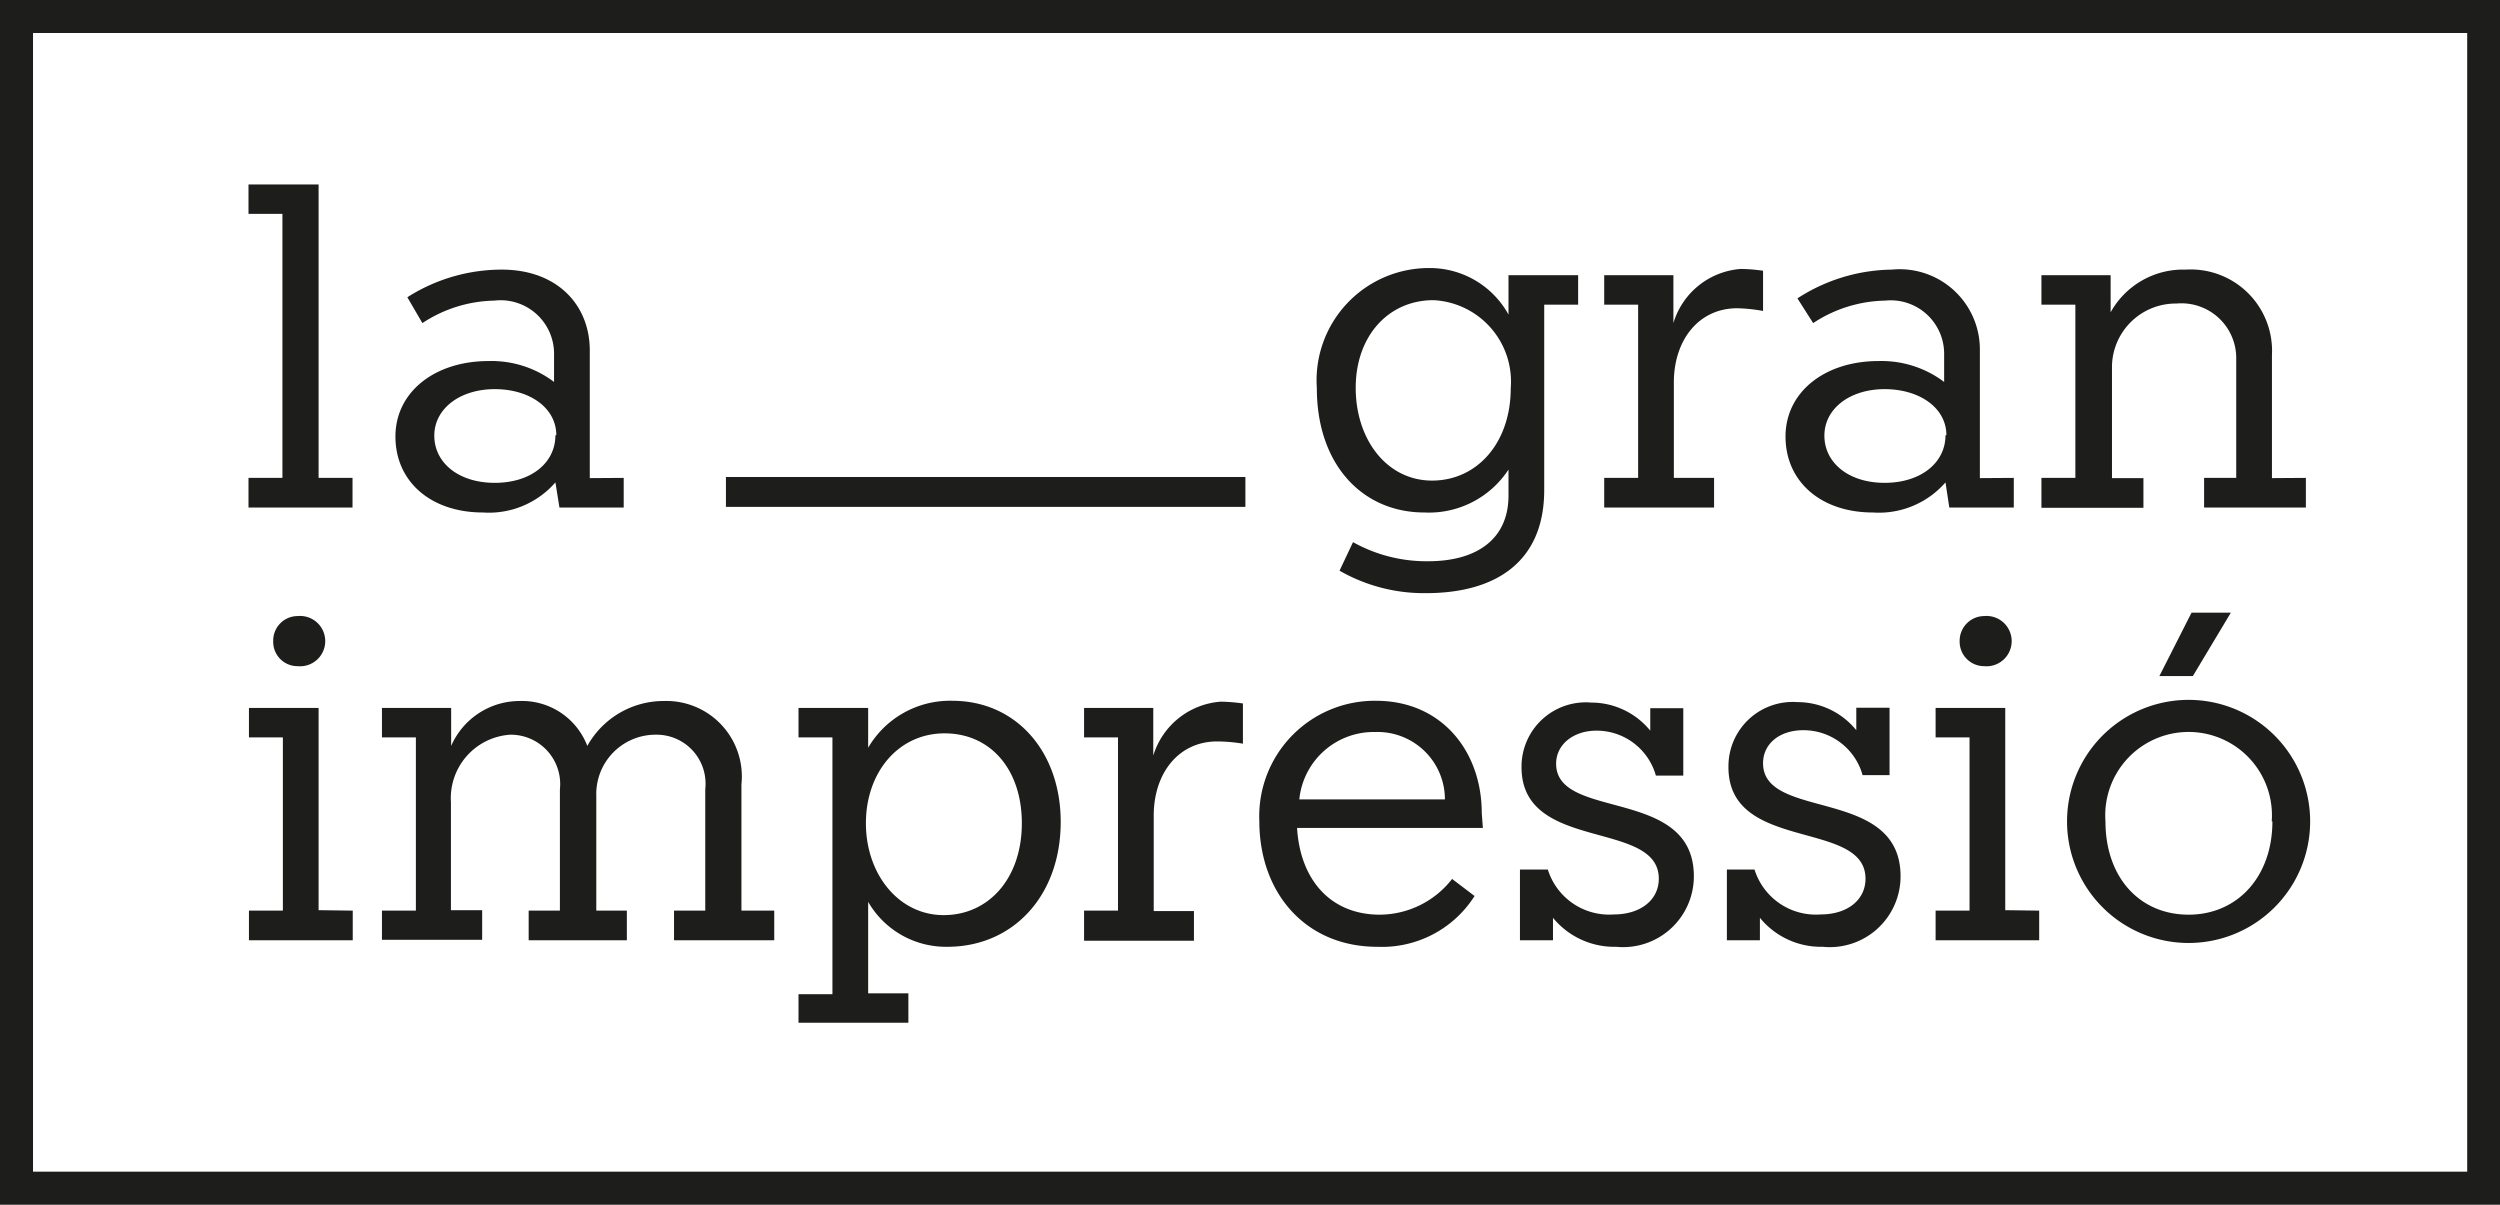
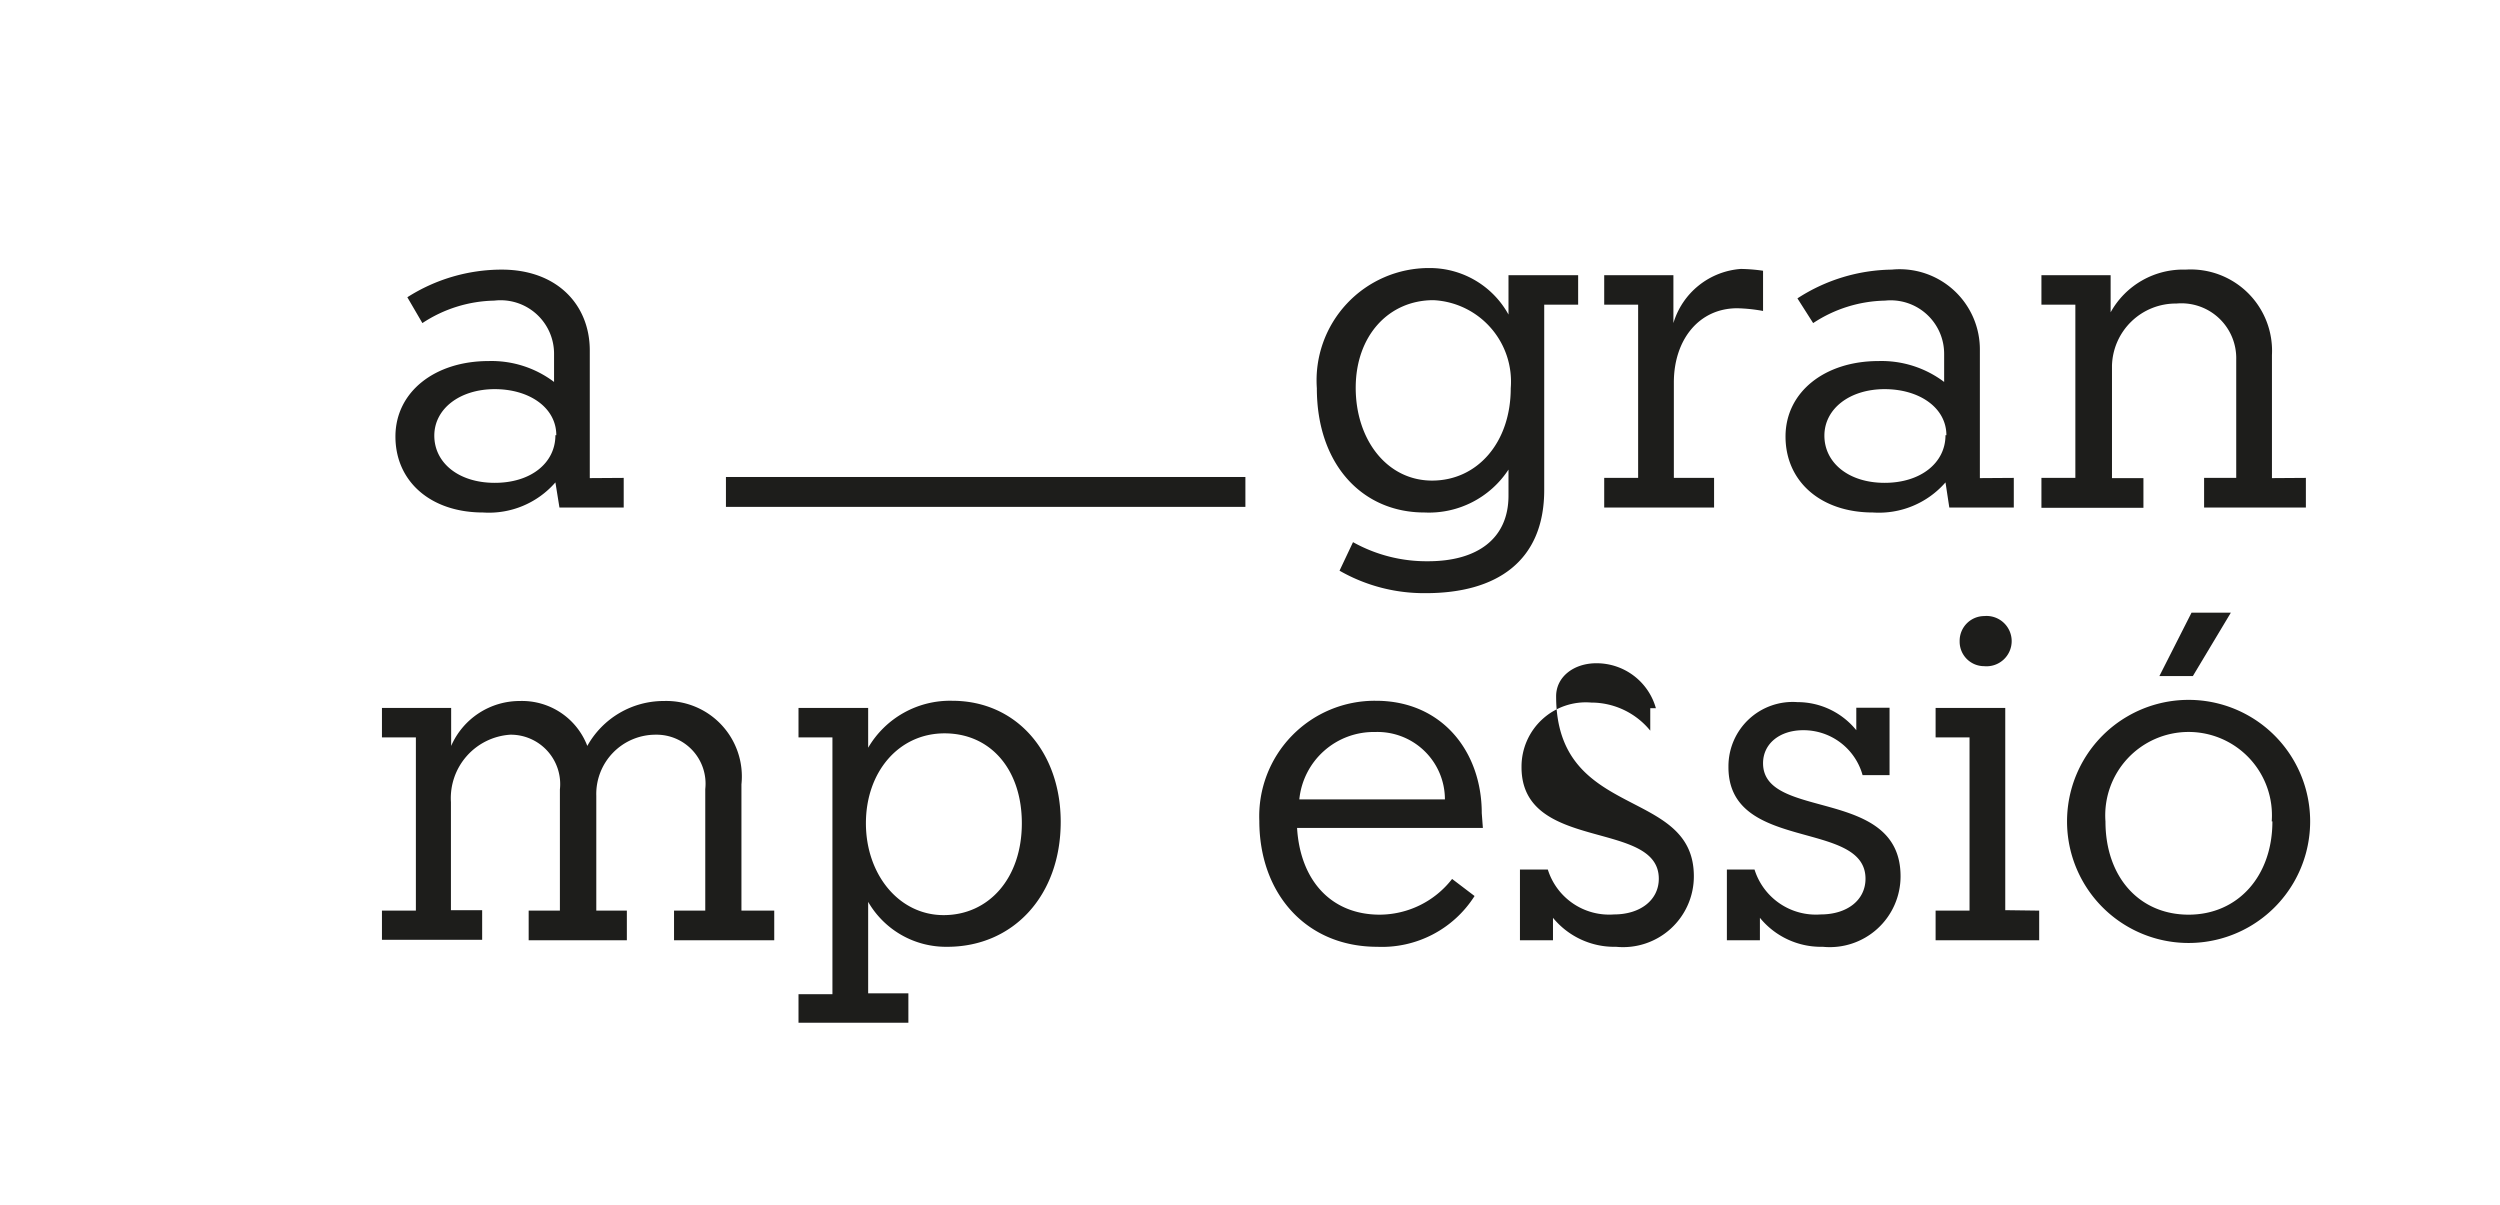
<svg xmlns="http://www.w3.org/2000/svg" id="Capa_1" data-name="Capa 1" viewBox="0 0 111.27 53.62">
  <defs>
    <style>.cls-1{fill:#1d1d1b;}</style>
  </defs>
  <title>marca LGI</title>
-   <path class="cls-1" d="M15.69,21.27v1.32H11.06V21.27h1.51V9.52H11.06V8.21h3.12V21.27Z" />
  <path class="cls-1" d="M27.76,21.27v1.32H24.9l-.18-1.12a3.92,3.92,0,0,1-3.22,1.34c-2.33,0-3.9-1.38-3.9-3.38s1.77-3.36,4.14-3.36a4.62,4.62,0,0,1,2.92.93V15.77A2.38,2.38,0,0,0,22,13.38a6,6,0,0,0-3.2,1l-.67-1.15A7.82,7.82,0,0,1,22.33,12c2.47,0,3.92,1.57,3.92,3.6v5.68Zm-3-1.9c0-1.22-1.19-2.05-2.74-2.05s-2.69.87-2.69,2.07,1.07,2.1,2.69,2.1S24.72,20.6,24.72,19.37Z" />
  <path class="cls-1" d="M70.24,13.56H68.73v8.25c0,3.18-2.13,4.59-5.27,4.59a7.56,7.56,0,0,1-3.84-1l.6-1.27a6.71,6.71,0,0,0,3.34.85c2.19,0,3.58-1,3.58-2.92V20.9a4.23,4.23,0,0,1-3.74,1.91c-2.78,0-4.79-2.15-4.79-5.53a5,5,0,0,1,5-5.35A4,4,0,0,1,67.14,14V12.25h3.1Zm-3,3.72a3.63,3.63,0,0,0-3.44-3.92c-2,0-3.46,1.59-3.46,3.9s1.39,4.13,3.4,4.13S67.24,19.7,67.24,17.28Z" />
  <path class="cls-1" d="M78.47,12.05v1.79a7.23,7.23,0,0,0-1.15-.12c-1.71,0-2.82,1.41-2.82,3.3v4.25h1.79v1.32H71.4V21.27h1.51V13.56H71.4V12.25h3.08v2.13a3.39,3.39,0,0,1,3-2.41A7.63,7.63,0,0,1,78.47,12.05Z" />
  <path class="cls-1" d="M89.63,21.27v1.32H86.76l-.17-1.12a3.93,3.93,0,0,1-3.23,1.34c-2.32,0-3.89-1.38-3.89-3.38s1.77-3.36,4.13-3.36a4.63,4.63,0,0,1,2.93.93V15.77a2.38,2.38,0,0,0-2.63-2.39,6,6,0,0,0-3.2,1L80,13.28A7.88,7.88,0,0,1,84.2,12a3.57,3.57,0,0,1,3.92,3.6v5.68Zm-3-1.9c0-1.22-1.2-2.05-2.75-2.05s-2.68.87-2.68,2.07,1.07,2.1,2.68,2.1S86.59,20.6,86.59,19.37Z" />
  <path class="cls-1" d="M102.63,21.27v1.32H98.1V21.27h1.43V16a2.44,2.44,0,0,0-2.66-2.49A2.84,2.84,0,0,0,94,16.28v5H95.4v1.32H90.86V21.27h1.51V13.56H90.86V12.25h3.08V13.9A3.69,3.69,0,0,1,97.28,12a3.62,3.62,0,0,1,3.84,3.8v5.48Z" />
-   <path class="cls-1" d="M15.7,40.53v1.32H11.08V40.53h1.51V32.82H11.08V31.51h3.1v9Zm-3.54-12a1.09,1.09,0,0,1,1.09-1.11,1.12,1.12,0,1,1,0,2.23A1.08,1.08,0,0,1,12.16,28.58Z" />
  <path class="cls-1" d="M34.46,40.53v1.32H30V40.53h1.39V35.12a2.18,2.18,0,0,0-2.2-2.42,2.64,2.64,0,0,0-2.65,2.72v5.11H27.9v1.32H23.53V40.53h1.39V35.14a2.2,2.2,0,0,0-2.21-2.44,2.83,2.83,0,0,0-2.64,3v4.81h1.39v1.32H17V40.53h1.51V32.82H17V31.51h3.08V33.2a3.33,3.33,0,0,1,3.06-2,3.11,3.11,0,0,1,3,2,3.89,3.89,0,0,1,3.42-2A3.36,3.36,0,0,1,33,34.91v5.62Z" />
  <path class="cls-1" d="M47.21,36.58c0,3.28-2.11,5.56-5.05,5.56a4,4,0,0,1-3.52-2v4.07h1.79v1.31H35.54V44.25h1.51V32.82H35.54V31.51h3.1v1.77a4.22,4.22,0,0,1,3.74-2.09C45.24,31.19,47.21,33.47,47.21,36.58Zm-1.73.06c0-2.39-1.39-4-3.44-4s-3.5,1.73-3.5,4S40,40.73,42,40.73,45.48,39.1,45.48,36.64Z" />
-   <path class="cls-1" d="M55.32,31.31V33.1A7.11,7.11,0,0,0,54.17,33c-1.71,0-2.82,1.41-2.82,3.3v4.25h1.79v1.32H48.25V40.53h1.51V32.82H48.25V31.51h3.08v2.12a3.4,3.4,0,0,1,3-2.4A7.49,7.49,0,0,1,55.32,31.31Z" />
  <path class="cls-1" d="M66,36.85H57.73c.14,2.33,1.51,3.86,3.68,3.86a4.1,4.1,0,0,0,3.22-1.59l1,.76a4.88,4.88,0,0,1-4.33,2.26c-3.18,0-5.25-2.38-5.25-5.6a5.14,5.14,0,0,1,5.19-5.35c2.94,0,4.71,2.26,4.71,5Zm-1.69-1.27a3,3,0,0,0-3.1-3,3.33,3.33,0,0,0-3.38,3Z" />
-   <path class="cls-1" d="M75.39,39a3.15,3.15,0,0,1-3.46,3.14,3.53,3.53,0,0,1-2.81-1.29v1H67.65V38.7h1.24a2.86,2.86,0,0,0,2.94,2c1.19,0,2-.65,2-1.59,0-2.66-6.15-1.15-6.11-5a2.86,2.86,0,0,1,3.1-2.84,3.39,3.39,0,0,1,2.63,1.25v-1h1.47v3H73.7a2.74,2.74,0,0,0-2.65-2c-1,0-1.79.6-1.79,1.47C69.26,36.54,75.39,35,75.39,39Z" />
+   <path class="cls-1" d="M75.39,39a3.15,3.15,0,0,1-3.46,3.14,3.53,3.53,0,0,1-2.81-1.29v1H67.65V38.7h1.24a2.86,2.86,0,0,0,2.94,2c1.19,0,2-.65,2-1.59,0-2.66-6.15-1.15-6.11-5a2.86,2.86,0,0,1,3.1-2.84,3.39,3.39,0,0,1,2.63,1.25v-1h1.47H73.7a2.74,2.74,0,0,0-2.65-2c-1,0-1.79.6-1.79,1.47C69.26,36.54,75.39,35,75.39,39Z" />
  <path class="cls-1" d="M84.59,39a3.15,3.15,0,0,1-3.46,3.14,3.51,3.51,0,0,1-2.8-1.29v1H76.86V38.7h1.23a2.86,2.86,0,0,0,2.94,2c1.2,0,2-.65,2-1.59,0-2.66-6.14-1.15-6.1-5A2.86,2.86,0,0,1,80,31.25a3.37,3.37,0,0,1,2.62,1.25v-1h1.48v3H82.9a2.73,2.73,0,0,0-2.64-2c-1.05,0-1.79.6-1.79,1.47C78.47,36.54,84.59,35,84.59,39Z" />
  <path class="cls-1" d="M90.76,40.53v1.32H86.15V40.53h1.51V32.82H86.15V31.51h3.1v9Zm-3.54-12a1.1,1.1,0,0,1,1.09-1.11,1.12,1.12,0,1,1,0,2.23A1.09,1.09,0,0,1,87.22,28.58Z" />
  <path class="cls-1" d="M92,36.56a5.41,5.41,0,0,1,10.82,0,5.41,5.41,0,1,1-10.82,0Zm9.11,0a3.71,3.71,0,1,0-7.4,0c0,2.48,1.51,4.15,3.7,4.15S101.14,39,101.14,36.56Zm-5-6.47,1.43-2.82h1.75L97.6,30.09Z" />
  <rect class="cls-1" x="32.31" y="21.23" width="23.12" height="1.33" />
-   <path class="cls-1" d="M111.27,53.62H0V0H111.27ZM1.47,52.15H109.81V1.47H1.47Z" />
</svg>